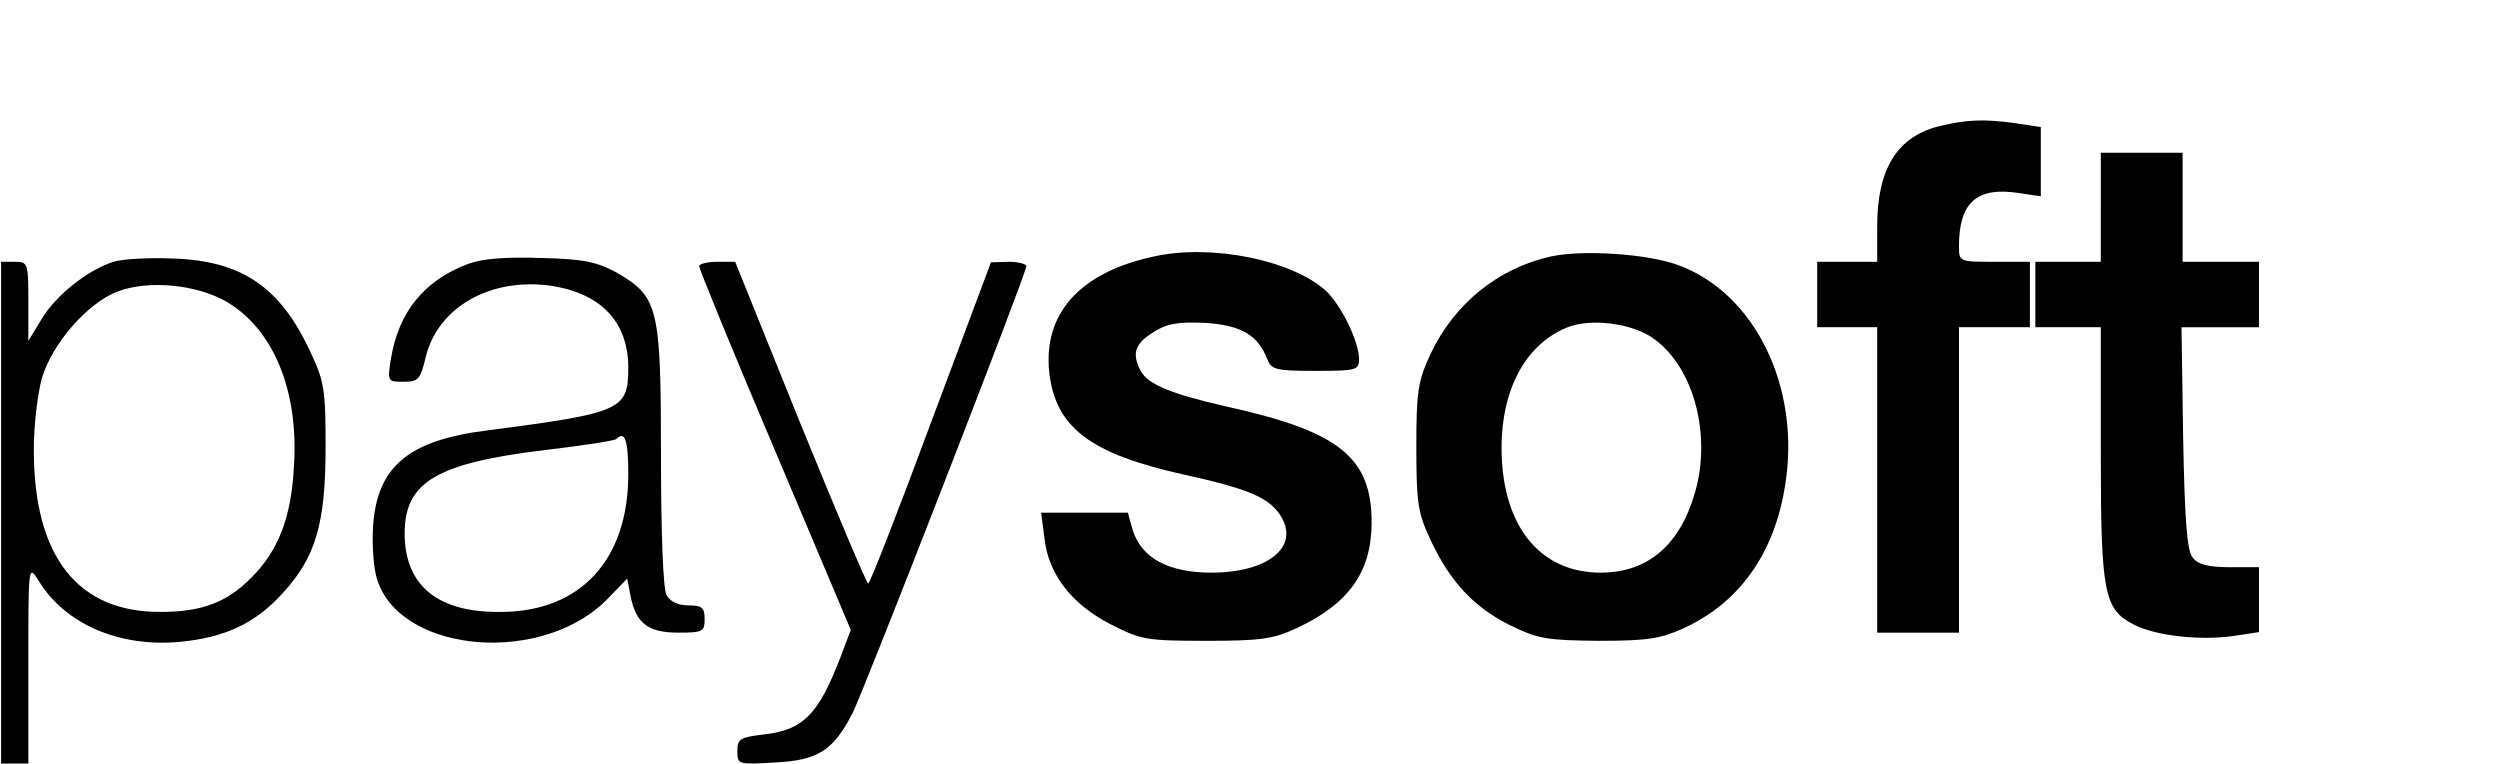
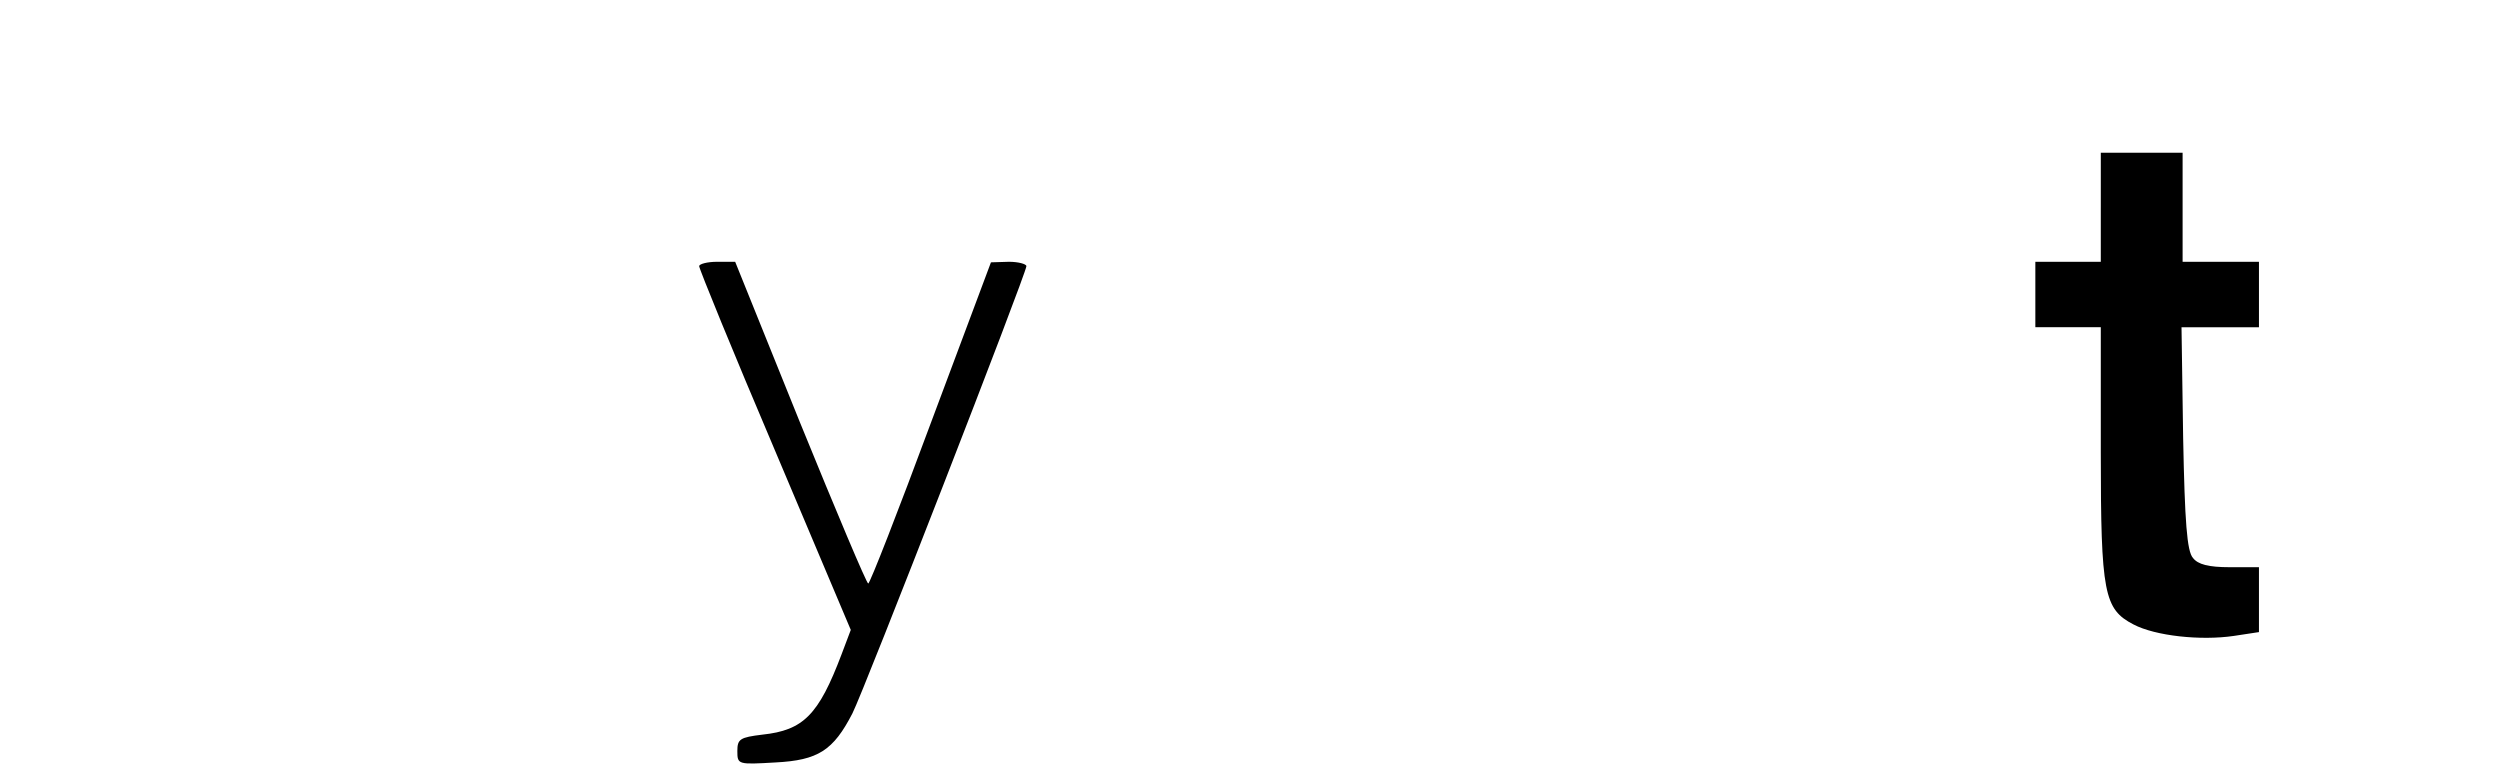
<svg xmlns="http://www.w3.org/2000/svg" version="1.0" width="457.715" height="139.792" viewBox="0 0 458 140" preserveAspectRatio="xMidYMid meet">
  <g transform="translate(0,140) scale(0.1,-0.1)" fill="#000000" stroke="none">
-     <path d="M3555 1169 c-78 -19 -115 -78 -115 -184 l0 -65 -55 0 -55 0 0 -60 0 -60 55 0 55 0 0 -280 0 -280 75 0 75 0 0 280 0 280 65 0 65 0 0 60 0 60 -65 0 c-65 0 -65 0 -65 29 0 80 33 109 110 97 l40 -6 0 64 0 63 -46 7 c-58 8 -88 7 -139 -5z" />
    <path d="M3850 1020 l0 -100 -60 0 -60 0 0 -60 0 -60 60 0 60 0 0 -230 c0 -258 6 -287 60 -315 40 -21 123 -30 184 -21 l46 7 0 60 0 59 -54 0 c-38 0 -58 5 -67 17 -11 12 -15 66 -18 220 l-3 203 71 0 71 0 0 60 0 60 -70 0 -70 0 0 100 0 100 -75 0 -75 0 0 -100z" />
-     <path d="M2115 930 c-137 -29 -205 -105 -193 -214 12 -100 75 -148 246 -186 118 -26 156 -42 177 -74 38 -57 -20 -106 -126 -106 -79 0 -128 27 -144 78 l-9 32 -79 0 -80 0 6 -46 c7 -67 50 -122 122 -159 55 -28 65 -30 174 -30 100 0 123 3 166 23 95 44 137 102 138 191 1 122 -58 170 -268 216 -100 23 -141 40 -155 64 -17 33 -12 50 23 72 25 16 45 19 94 17 66 -4 97 -22 114 -65 8 -21 15 -23 89 -23 76 0 80 1 80 23 -1 32 -33 98 -61 124 -62 56 -209 86 -314 63z" />
-     <path d="M2843 930 c-97 -21 -178 -86 -222 -179 -23 -50 -26 -68 -26 -171 0 -103 3 -121 26 -170 36 -77 80 -124 147 -157 51 -25 68 -27 162 -28 89 0 113 4 155 23 102 47 166 136 186 261 30 181 -56 356 -199 406 -57 20 -172 27 -229 15z m190 -153 c72 -54 103 -176 73 -280 -28 -97 -87 -147 -173 -147 -105 0 -173 76 -181 204 -7 119 37 211 118 245 44 19 125 8 163 -22z" />
-     <path d="M206 920 c-47 -15 -105 -61 -131 -104 l-25 -41 0 73 c0 70 -1 72 -25 72 l-25 0 0 -460 0 -460 25 0 25 0 0 183 c0 182 0 182 19 152 48 -79 147 -122 258 -112 84 8 139 34 189 89 61 66 79 128 79 268 0 105 -2 120 -28 175 -55 119 -126 167 -252 171 -44 2 -93 -1 -109 -6z m207 -73 c87 -51 133 -164 124 -302 -5 -95 -29 -155 -78 -204 -45 -46 -92 -63 -166 -63 -153 -1 -233 102 -233 297 0 45 7 104 15 132 19 64 85 139 140 159 57 21 144 12 198 -19z" />
-     <path d="M856 916 c-80 -30 -127 -88 -141 -173 -7 -43 -6 -43 23 -43 27 0 31 4 41 47 23 89 115 142 222 130 96 -12 149 -65 149 -151 0 -78 -12 -83 -257 -115 -147 -18 -204 -67 -211 -177 -2 -34 1 -78 8 -98 45 -136 308 -156 425 -31 l33 34 6 -31 c10 -51 32 -68 88 -68 45 0 48 2 48 25 0 21 -5 25 -30 25 -19 0 -33 7 -40 19 -6 12 -10 112 -10 256 0 272 -5 291 -81 335 -37 20 -60 25 -139 27 -65 2 -107 -1 -134 -11z m294 -386 c0 -156 -87 -251 -232 -252 -117 -2 -178 48 -178 144 0 94 58 129 259 153 68 8 126 17 129 20 16 16 22 -2 22 -65z" />
    <path d="M1280 912 c0 -5 62 -157 139 -338 l139 -329 -17 -45 c-42 -111 -70 -139 -145 -147 -41 -5 -46 -8 -46 -30 0 -25 1 -25 70 -21 78 4 106 22 141 90 21 41 319 807 319 820 0 4 -15 8 -32 8 l-33 -1 -110 -294 c-60 -162 -112 -295 -115 -295 -3 0 -59 133 -125 295 l-119 295 -33 0 c-18 0 -33 -4 -33 -8z" />
  </g>
</svg>